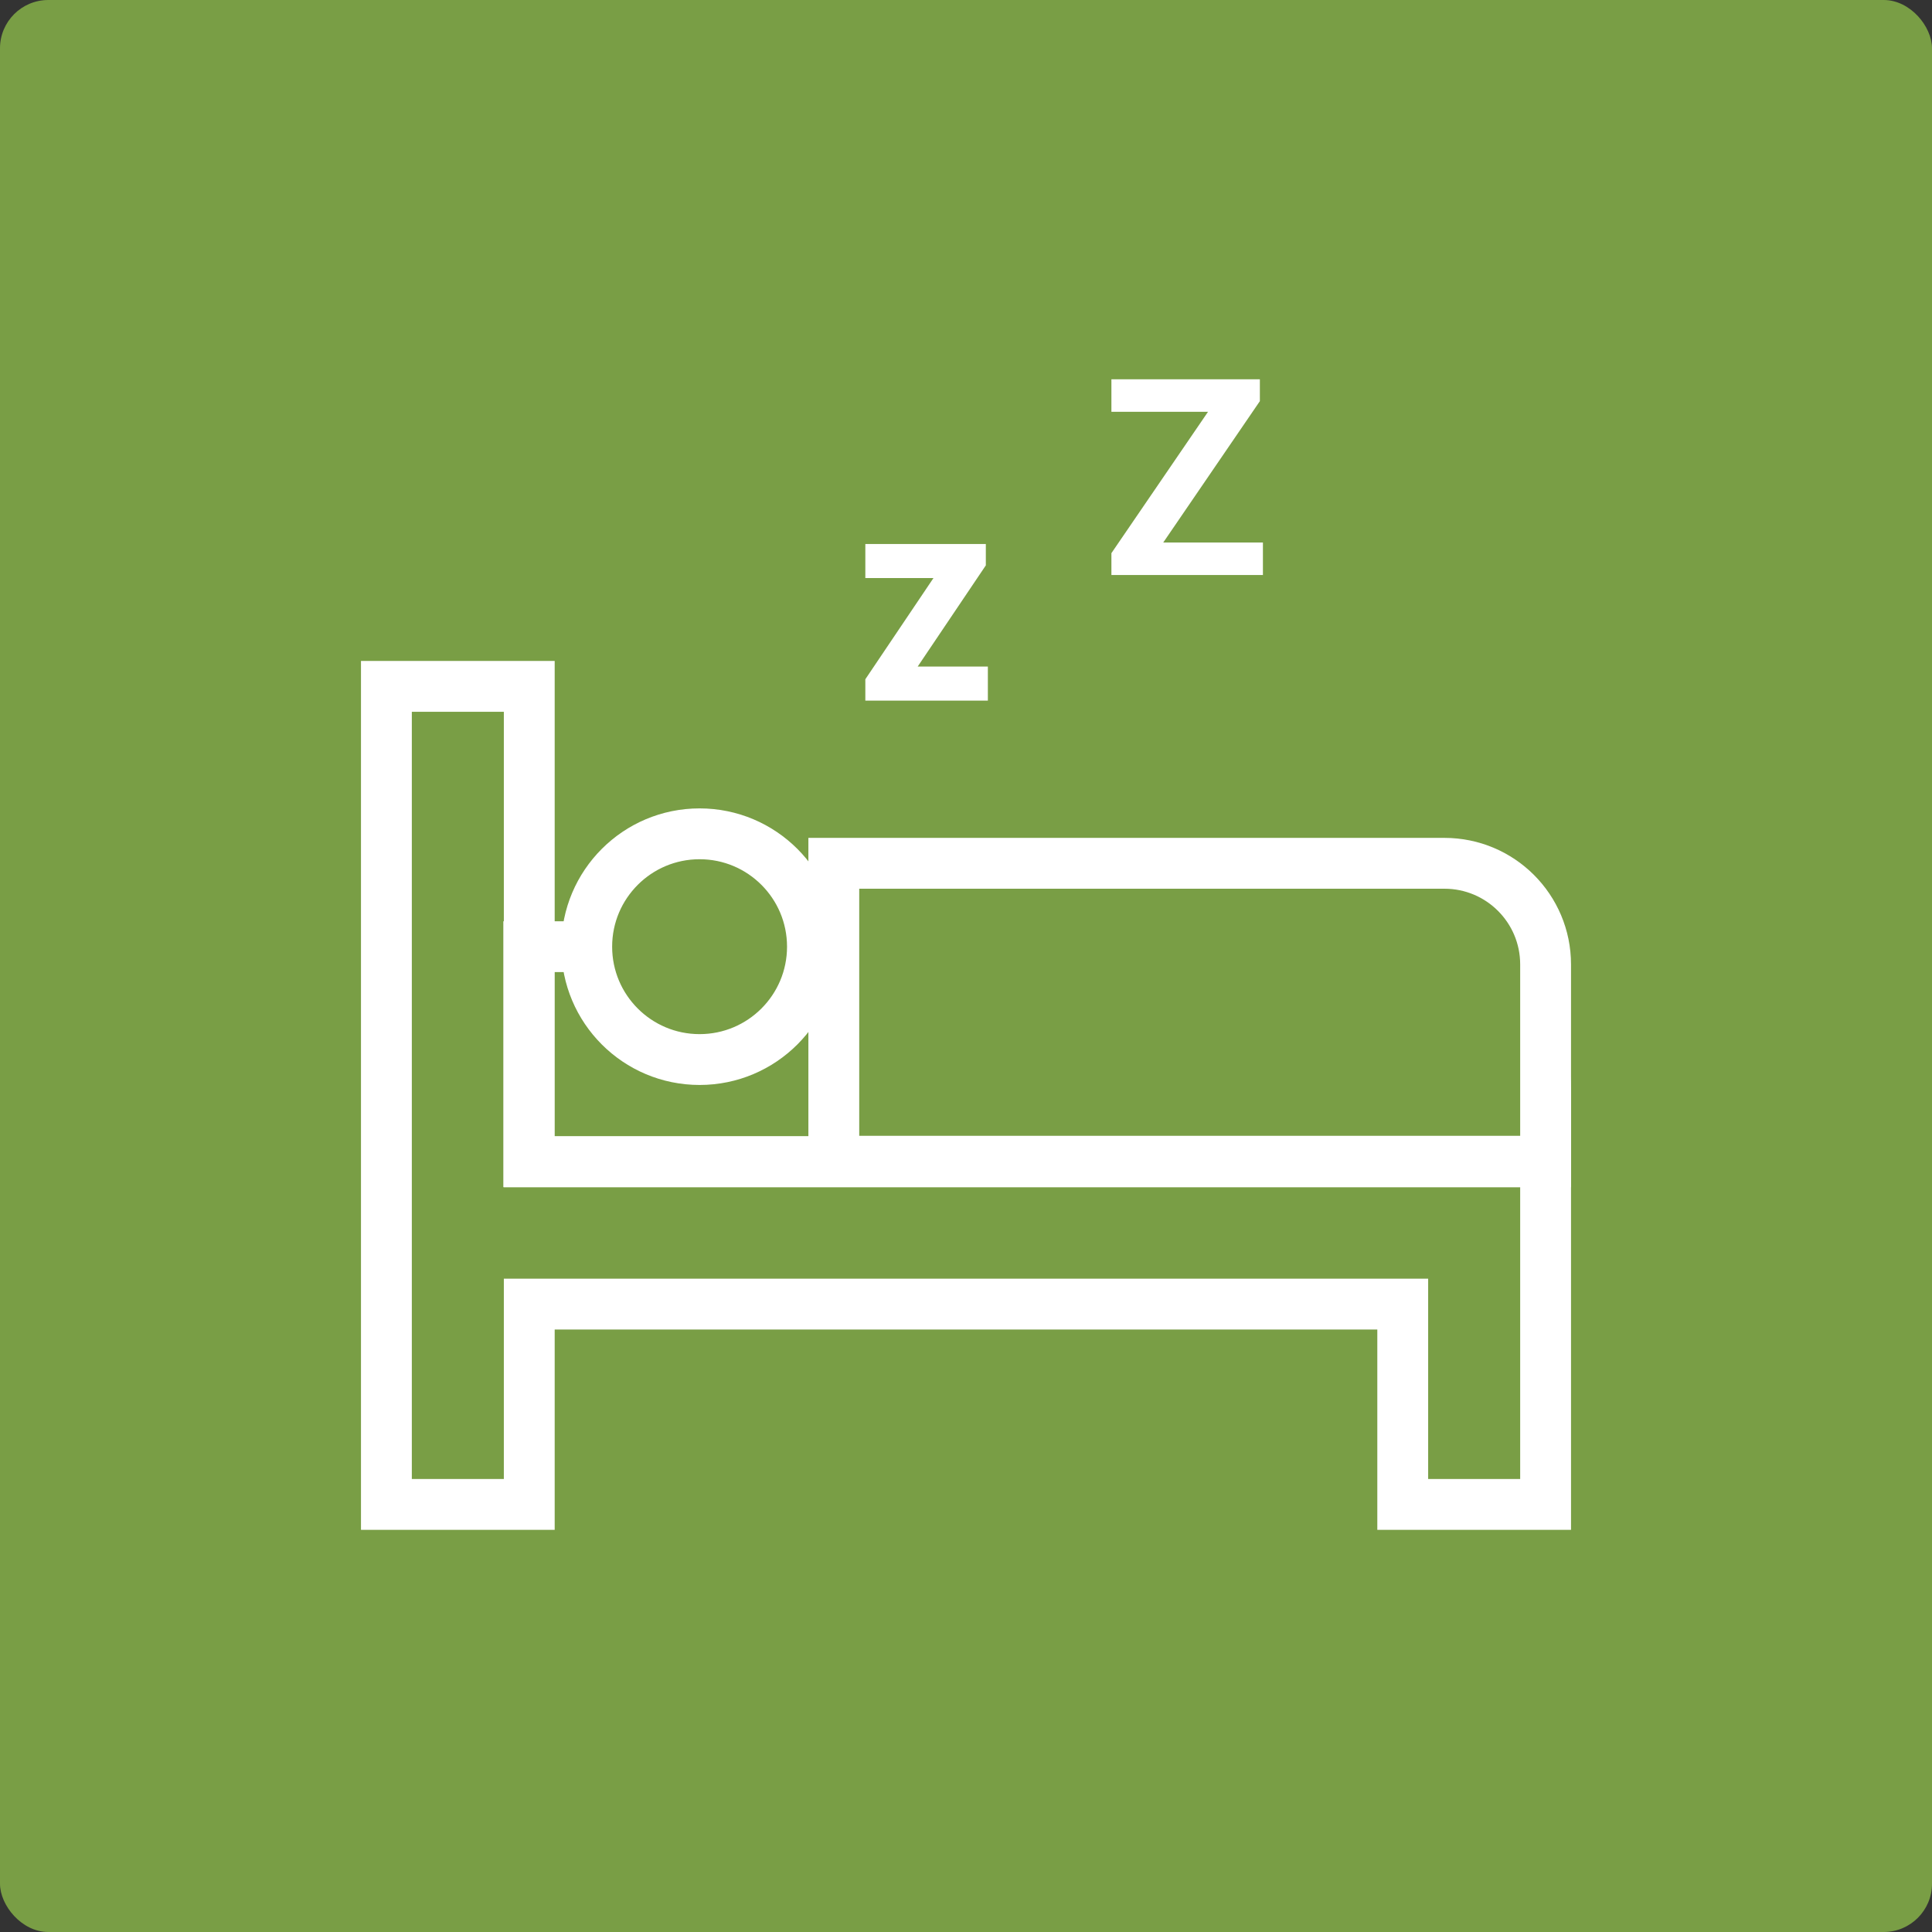
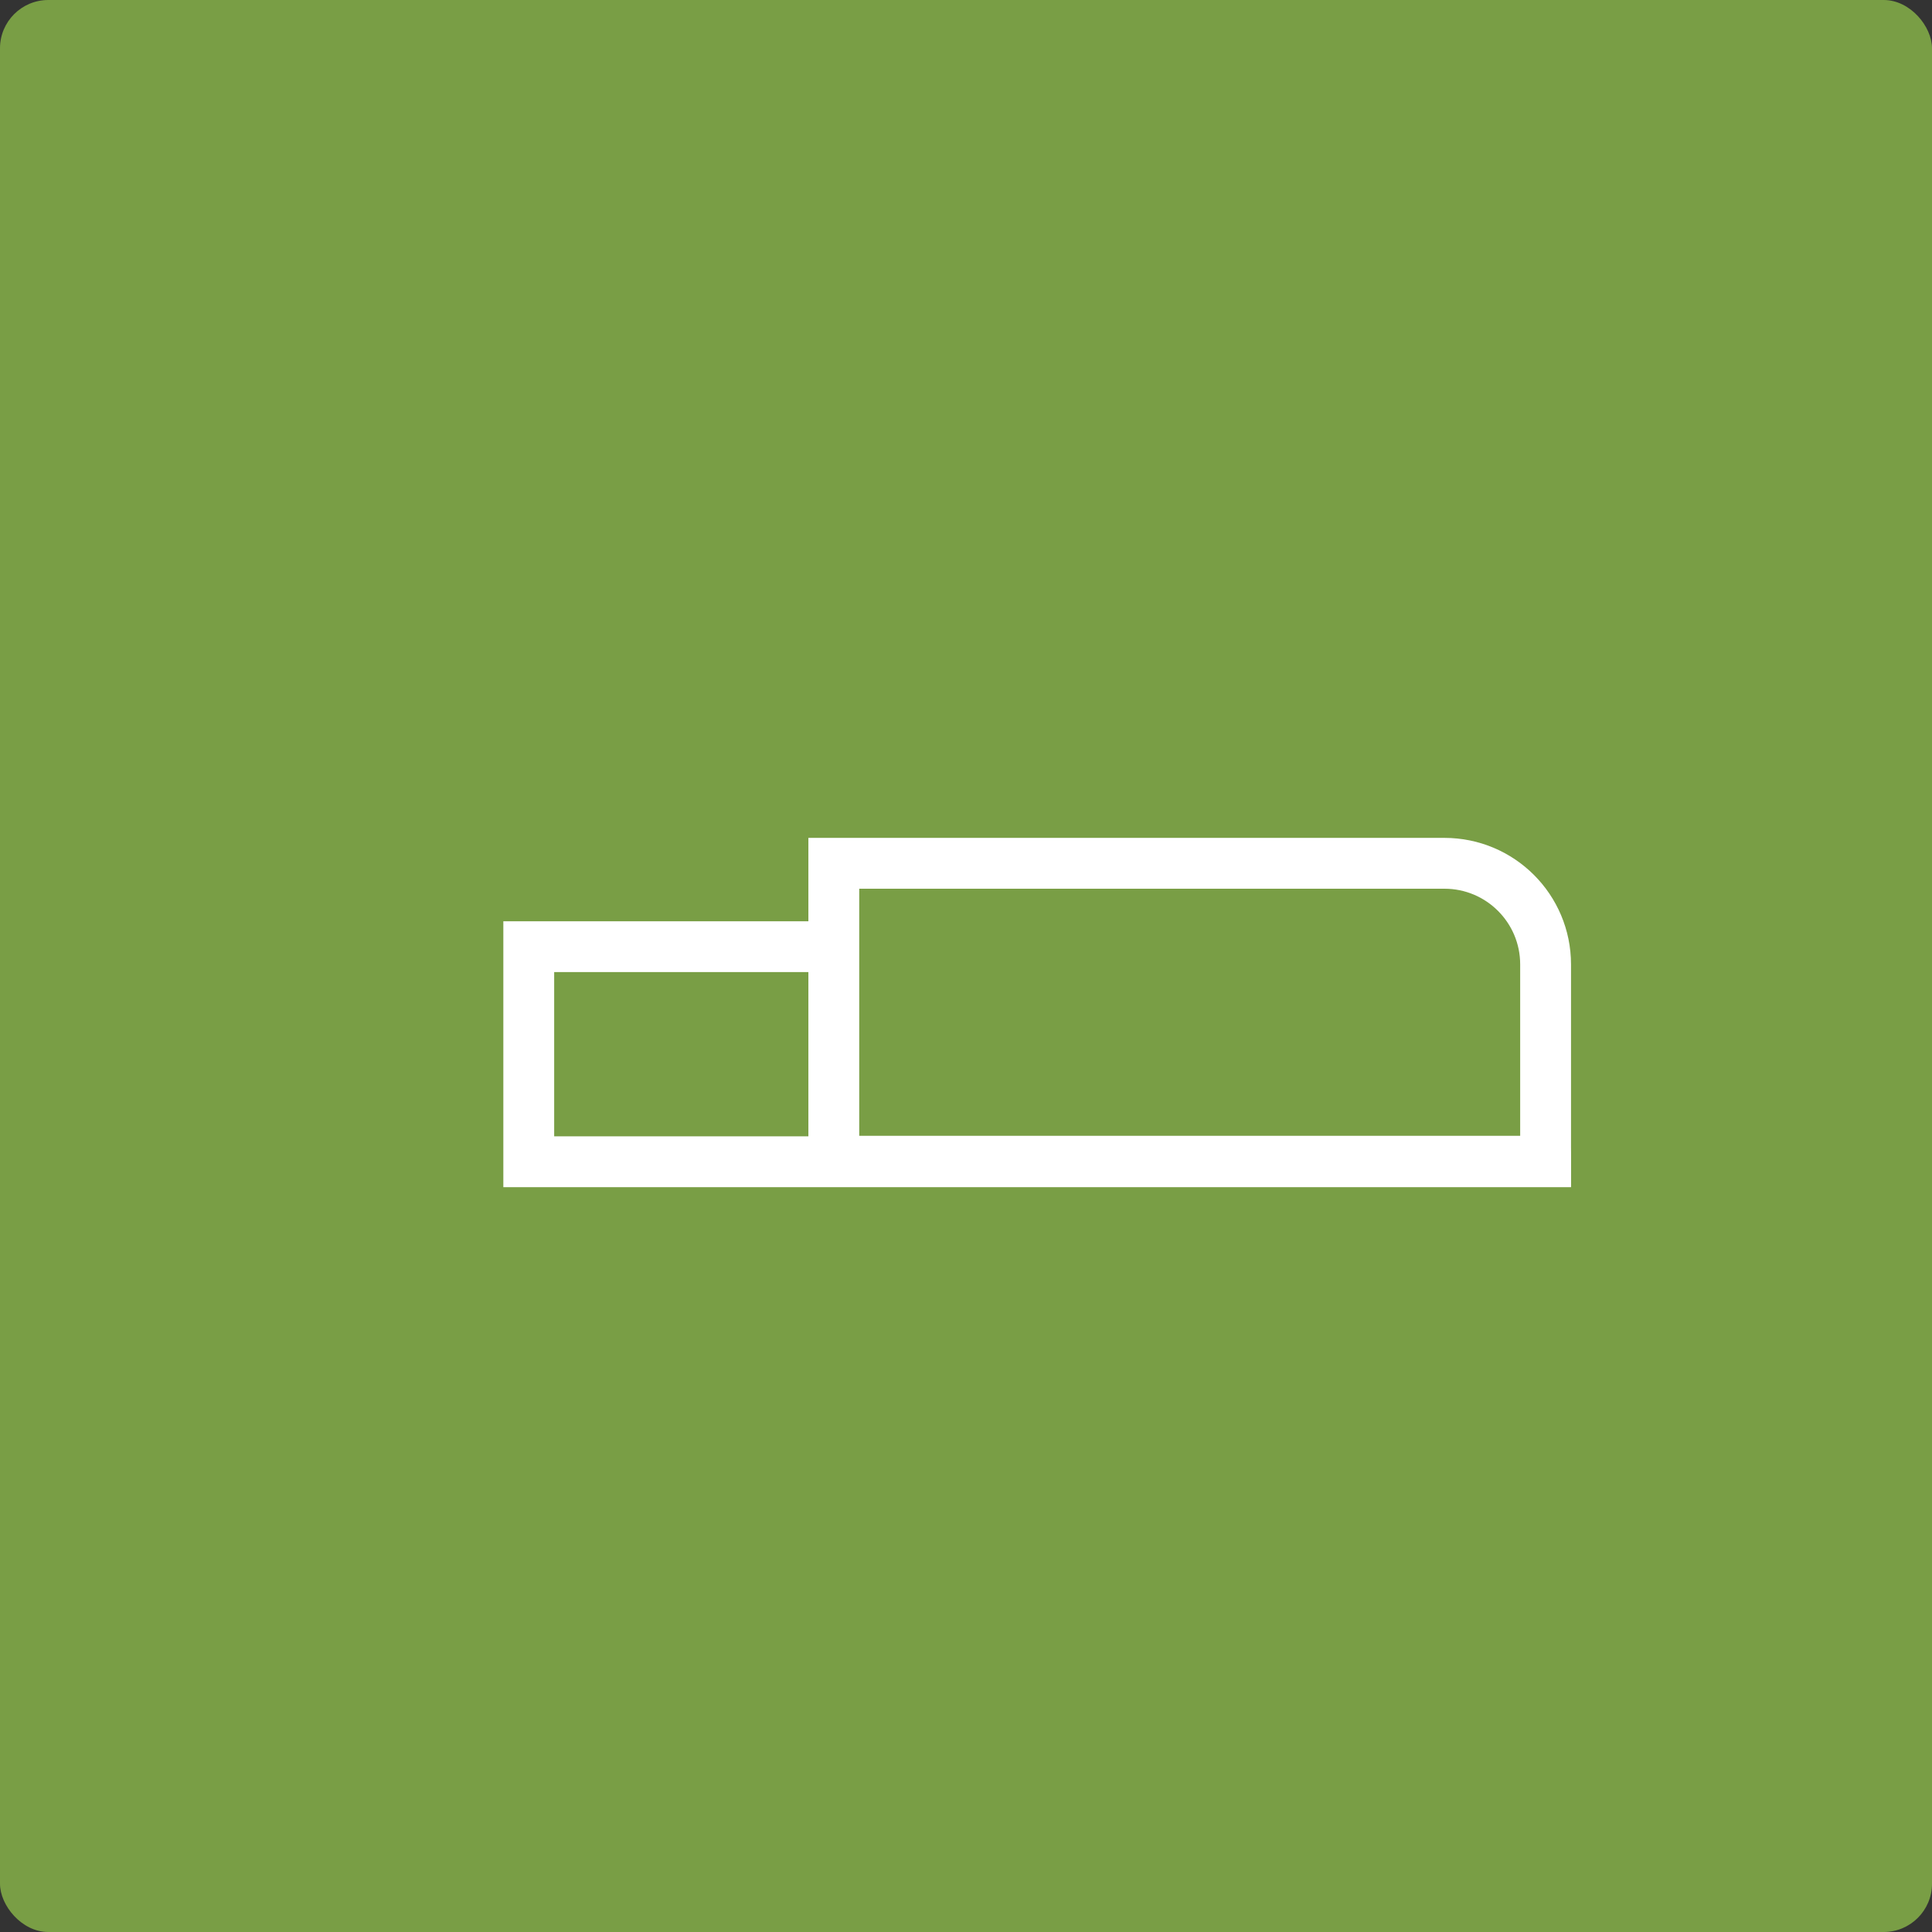
<svg xmlns="http://www.w3.org/2000/svg" id="_レイヤー_2" width="38" height="38" viewBox="0 0 38 38">
  <rect x="0" y="0" width="38" height="38" fill="#333333" stroke="none" />
  <defs>
    <style>.cls-1{fill:#fff;}.cls-2{fill:none;}.cls-2,.cls-3{stroke:#fff;stroke-miterlimit:10;}.cls-4,.cls-3{fill:#799e45;}</style>
  </defs>
  <g id="text">
    <g>
      <rect class="cls-4" y="0" width="38" height="38" rx=".95" ry=".95" />
      <g>
-         <polygon class="cls-2" points="10.41 22.85 10.41 13.5 7.6 13.5 7.6 25.04 7.6 25.65 7.6 29.59 10.41 29.59 10.41 25.65 27.59 25.65 27.59 29.59 30.4 29.59 30.4 25.65 30.4 25.04 30.4 22.85 10.41 22.85" />
-         <path class="cls-2" d="M27.55,18.62H10.4v4.23H30.4v-1.38c0-1.57-1.28-2.85-2.85-2.85Z" />
-         <polygon class="cls-1" points="17.02 13.78 17.02 13.36 18.36 11.37 17.02 11.37 17.02 10.7 19.39 10.7 19.39 11.12 18.05 13.11 19.43 13.11 19.43 13.78 17.02 13.78" />
-         <path class="cls-1" d="M21.86,10.88l1.9-2.78h-1.9v-.64h2.92v.43l-1.9,2.78h1.96v.64h-2.98v-.43Z" />
+         <path class="cls-2" d="M27.55,18.62H10.4v4.23H30.4c0-1.57-1.28-2.85-2.85-2.85Z" />
        <path class="cls-3" d="M16.4,22.84h14v-3.87c0-1.1-.89-1.99-1.99-1.99h-12.01v5.86Z" />
-         <circle class="cls-3" cx="13.76" cy="18.62" r="2.22" />
      </g>
    </g>
  </g>
</svg>